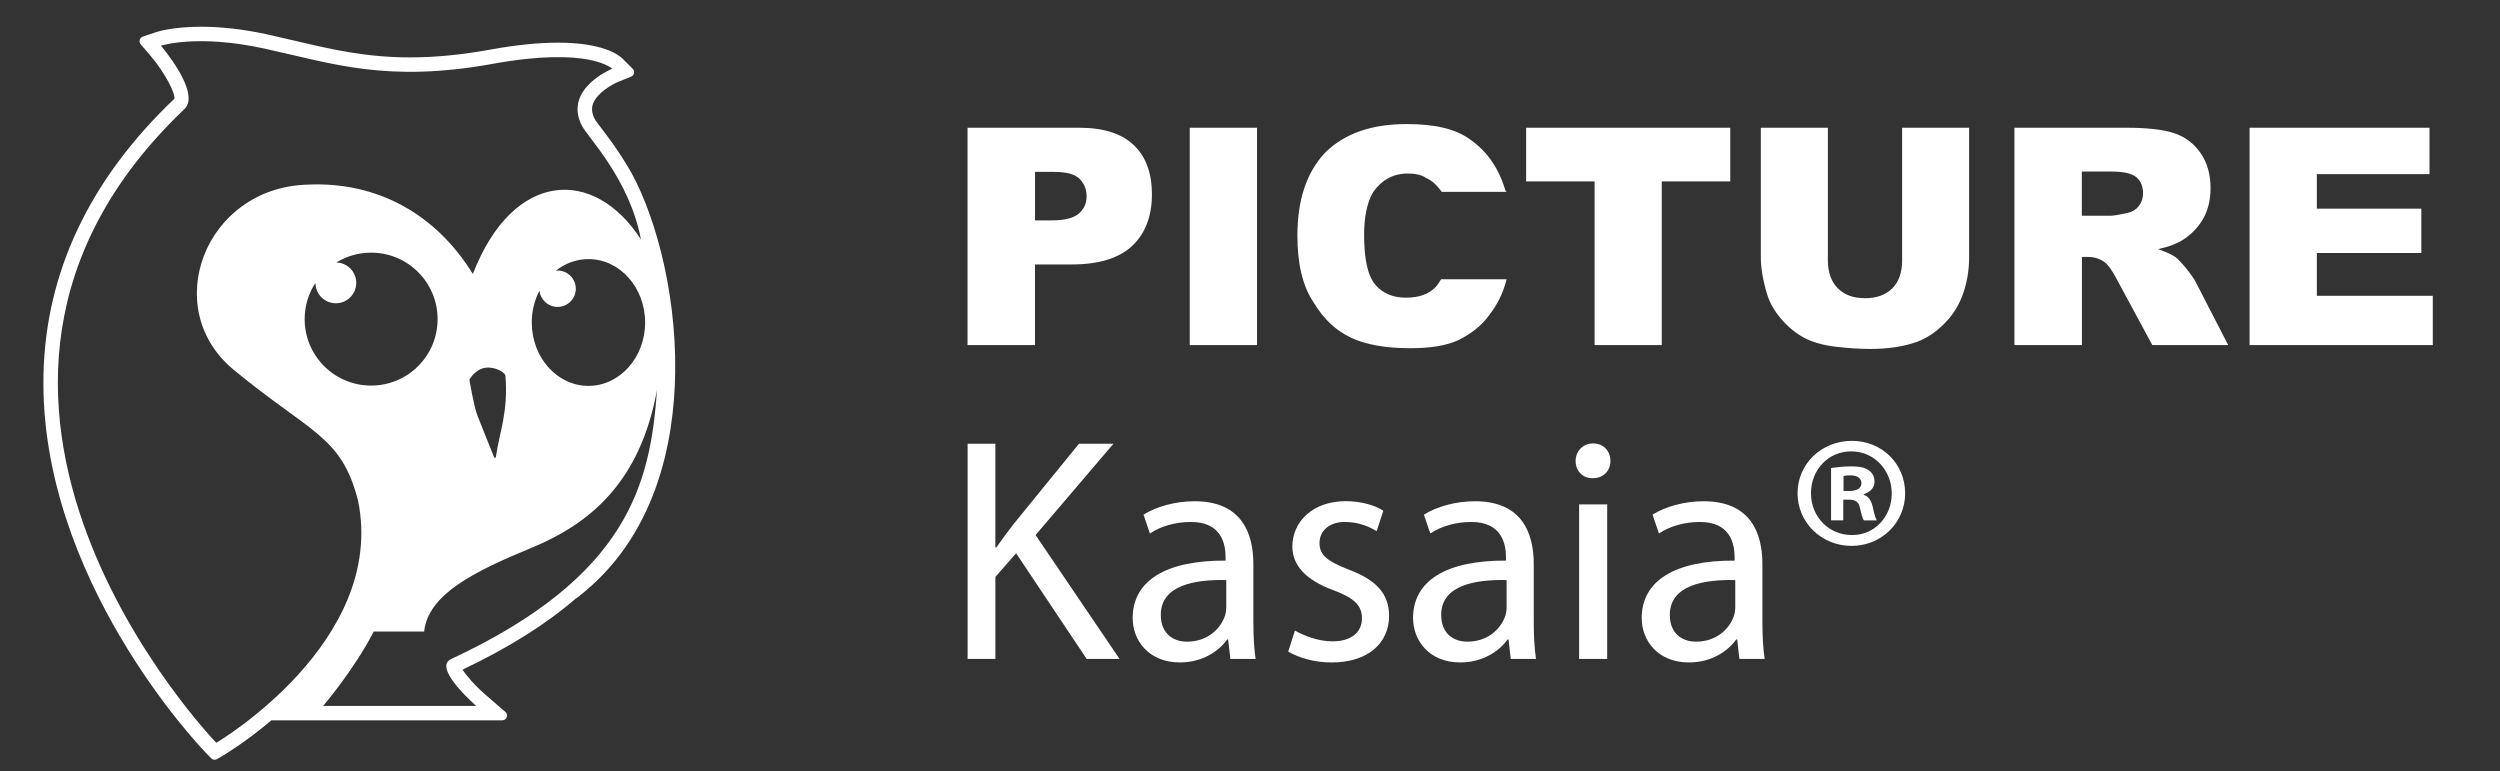
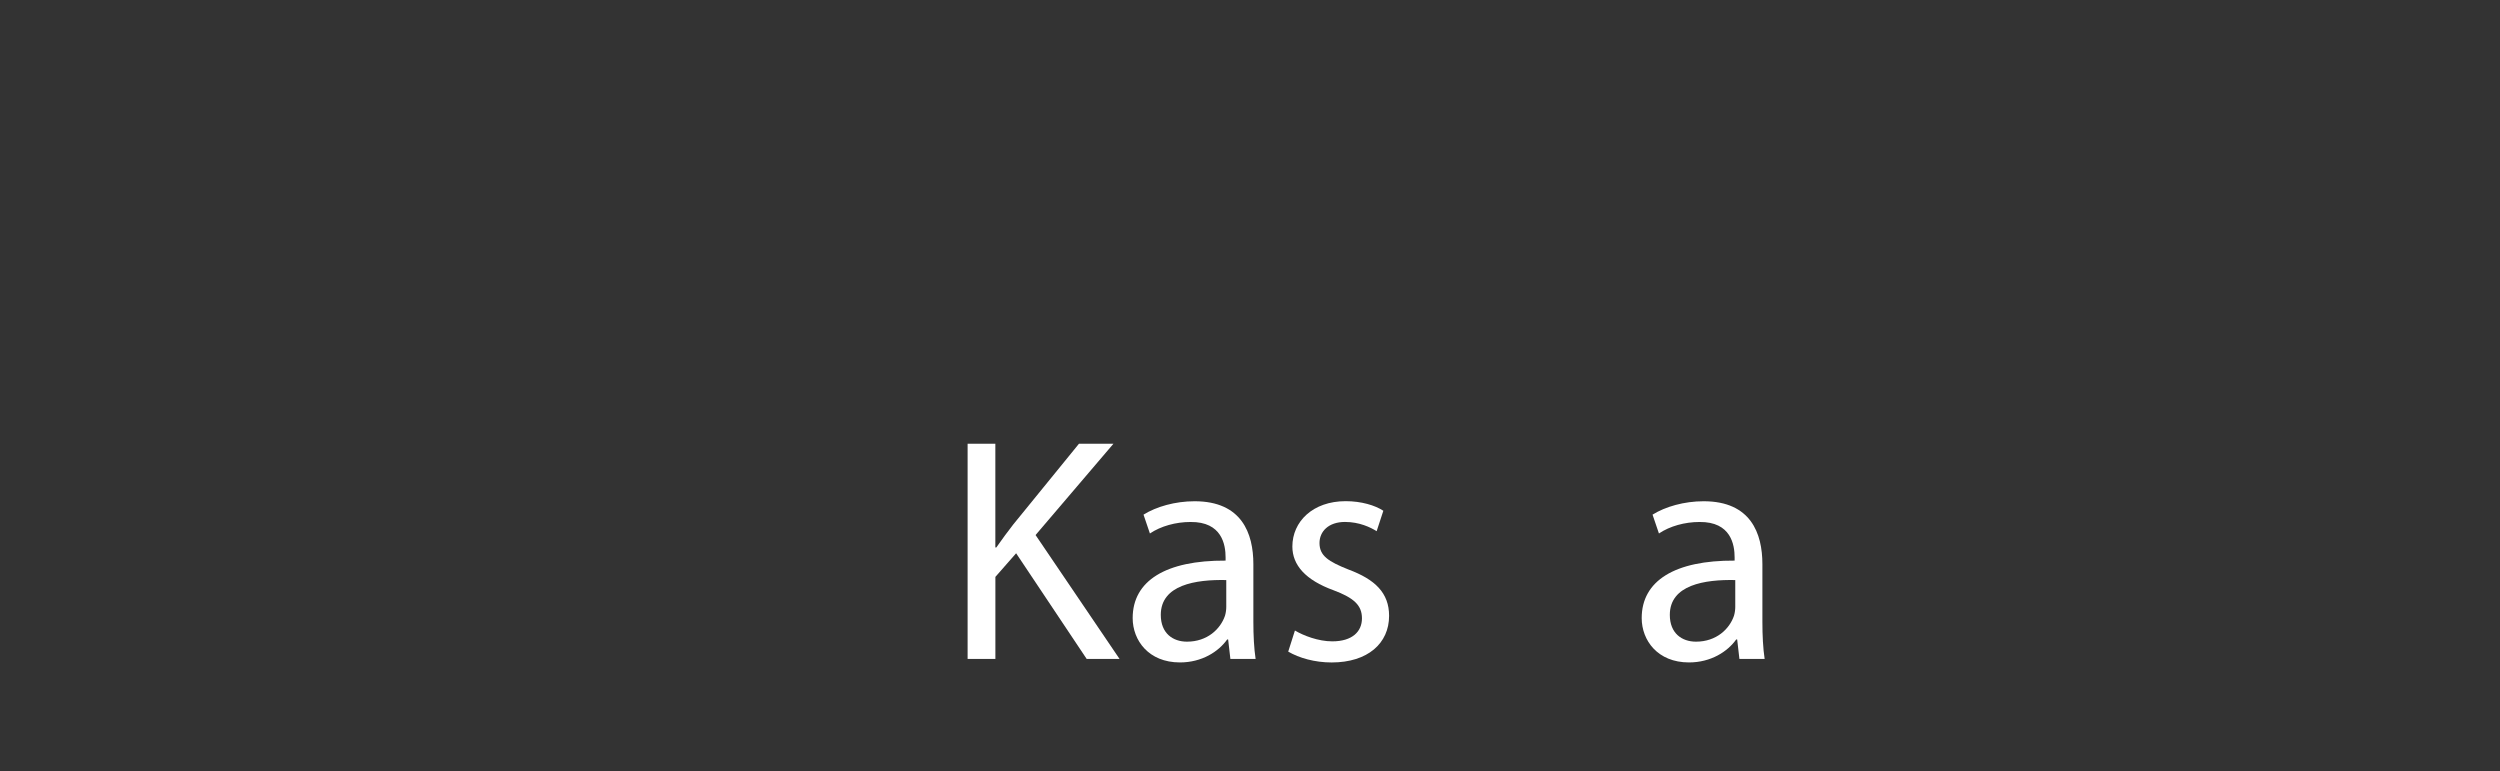
<svg xmlns="http://www.w3.org/2000/svg" id="Ebene_1" data-name="Ebene 1" viewBox="0 0 735.32 226.77">
  <rect x="0" y="0" width="735.32" height="226.77" fill="#333333" stroke="none" />
  <defs>
    <style>
      .cls-1 {
        fill: #fff;
        stroke-width: 0px;
      }
    </style>
  </defs>
-   <path class="cls-1" d="M184.58,48.89c-2.68-4.53-5.4-8.13-7.39-10.76l-.12-.16c-.85-1.13-1.92-2.53-2.14-2.96-.86-1.7-1.01-3.13-.5-4.52,1.19-3.22,5.74-5.72,7.23-6.34l3.97-1.61c.44-.18.76-.57.86-1.03.09-.47-.05-.95-.39-1.28l-3.04-3.02c-1.11-1.09-5.75-4.66-18.94-4.66-5.77,0-12.46.68-19.85,2.03-8.54,1.55-16.28,2.3-23.65,2.3-13.05,0-23.15-2.37-33.83-4.88-2.73-.65-5.4-1.27-8.13-1.87-6.88-1.51-13.46-2.27-19.54-2.27-8.34,0-12.92,1.5-13.11,1.56l-4,1.34c-.45.15-.79.51-.92.97-.13.45-.02.94.29,1.3l2.74,3.19c4.71,5.5,7.55,11.51,7.15,12.84C26.36,52.78,13.42,80.09,12.79,110.23c-1.26,59.73,45.75,109.12,47.76,111.19l1.55,1.61c.27.29.65.43,1.02.43.25,0,.5-.06.72-.2l1.9-1.12c.06-.03,6.24-3.64,14.06-10.26h67.91c.59,0,1.12-.37,1.33-.92.21-.56.05-1.18-.4-1.57l-5.77-4.98c-3.23-2.79-5.75-5.76-6.82-7.46,13.59-6.46,24.48-13.29,33.25-20.87.13-.05.26-.13.37-.22,23.35-17.8,28.61-45.81,28.92-66.18.38-25.45-6.76-48.88-14.01-60.8ZM163.99,79.58c-.16,0-.32.01-.48.02,2.71-2.13,6.01-3.39,9.57-3.39,9.21,0,16.67,8.35,16.67,18.64s-7.46,18.65-16.67,18.65-16.67-8.35-16.67-18.65c0-3.41.82-6.61,2.26-9.36.29,2.69,2.56,4.78,5.33,4.78,2.96,0,5.36-2.39,5.36-5.35s-2.4-5.35-5.36-5.35ZM63.61,218.47S-34.68,116.72,54.25,32.07c4.99-4.77-6.91-18.62-6.91-18.62,0,0,10.49-3.51,30.4.83,19.91,4.34,35.83,10.18,67.28,4.48,28.41-5.15,35.04,1.46,35.04,1.46,0,0-14.45,5.87-8.93,16.72,1.74,3.43,14.04,15.77,17.39,33.51-13.58-21.21-37.52-20.64-49.44,10.13-10.94-17.72-28.21-27.22-48.61-26.28-30.35.86-43.76,36.65-21.49,54.67,22.61,18.61,31.48,19.24,36.35,38.35,8.4,41.66-41.72,71.16-41.72,71.16ZM145.85,134.44c-.03.22-.34.39-.53.03,0,0-2.75-6.79-4.89-12.23-1.08-2.73-2.36-10.58-2.36-10.58,0,0,1.68-3.11,4.78-3.5,2.75-.35,5.72,1.35,5.81,2.37.88,10.69-1.79,16.61-2.81,23.91ZM98.78,89.2c3.31,0,6-2.69,6-6s-2.62-5.92-5.87-5.99c2.98-1.84,6.49-2.9,10.25-2.9,10.8,0,19.55,8.75,19.55,19.55s-8.75,19.55-19.55,19.55-19.55-8.75-19.55-19.55c0-3.94,1.17-7.6,3.17-10.67,0,0,0,0,0,.01,0,3.31,2.69,6,6,6ZM132.64,193.86c-5.52,2.6,7.45,13.78,7.45,13.78h-45.06s9.03-10.51,14.89-21.88h14.83c1.17-10.9,14.51-17.59,31.51-24.6,17-7.02,31.97-19.03,36.99-46.49-1.96,27.42-8.29,54.84-60.61,79.19Z" />
  <g>
-     <path class="cls-1" d="M661.66,37.57h52.92v13.65h-33.13v10.16h30.73v13.04h-30.73v12.59h34.1v14.48h-53.89v-63.92h0ZM612.34,63.46h8.33c.9,0,2.64-.28,5.22-.86,1.31-.27,2.38-.94,3.21-2.01.82-1.07,1.23-2.31,1.23-3.71,0-2.07-.65-3.65-1.96-4.75-1.31-1.12-3.77-1.67-7.37-1.67h-8.68v12.99h0ZM592.5,101.49v-63.92h32.92c6.1,0,10.78.52,13.99,1.58,3.23,1.04,5.83,2.98,7.81,5.82,1.98,2.83,2.96,6.28,2.96,10.34,0,3.56-.76,6.61-2.26,9.19-1.52,2.57-3.6,4.66-6.23,6.27-1.7,1.01-4.01,1.86-6.94,2.51,2.35.79,4.06,1.58,5.15,2.37.72.52,1.77,1.64,3.16,3.35,1.38,1.73,2.31,3.04,2.77,3.97l9.55,18.53h-22.32l-10.55-19.54c-1.34-2.52-2.53-4.17-3.58-4.93-1.42-.98-3.04-1.47-4.84-1.47h-1.74v25.94h-19.84ZM559.45,37.57h19.72v38.12c0,3.78-.6,7.34-1.77,10.7-1.18,3.35-3.02,6.3-5.53,8.81-2.52,2.52-5.15,4.27-7.92,5.3-3.84,1.41-8.44,2.13-13.82,2.13-3.11,0-6.51-.21-10.18-.65-3.68-.43-6.74-1.3-9.21-2.59-2.47-1.3-4.73-3.14-6.79-5.52-2.05-2.38-3.45-4.84-4.21-7.37-1.22-4.06-1.83-7.66-1.83-10.81v-38.12h19.72v39.02c0,3.5.97,6.22,2.89,8.17,1.93,1.97,4.61,2.95,8.05,2.95s6.07-.97,8.01-2.9c1.92-1.92,2.89-4.67,2.89-8.22v-39.02h0ZM448.88,37.57h60.04v15.79h-20.15v48.13h-19.75v-48.13h-20.14v-15.79h0ZM349.94,37.57h19.79v63.92h-19.79v-63.92h0ZM304.43,64.82h4.84c3.81,0,6.47-.66,8.02-1.98,1.53-1.32,2.31-3.02,2.31-5.07s-.67-3.72-2.01-5.11c-1.32-1.4-3.84-2.1-7.53-2.1h-5.63v14.26h0ZM284.59,37.57h32.83c7.14,0,12.5,1.7,16.06,5.11,3.56,3.39,5.34,8.24,5.34,14.51s-1.93,11.51-5.82,15.14c-3.88,3.63-9.81,5.45-17.77,5.45h-10.81v23.72h-19.84v-63.92h0ZM443.14,82.13c-1.01,4.06-2.71,7.44-5.07,10.48-2.37,3.38-5.75,5.75-9.13,7.44-3.72,1.69-8.45,2.37-14.2,2.37-7.1,0-12.85-1.01-17.25-3.04s-8.12-5.41-11.16-10.48c-3.38-5.07-4.73-11.83-4.73-19.61,0-10.49,2.71-18.6,8.12-24.35,5.75-5.75,13.86-8.45,24.01-8.45,8.11,0,14.54,1.35,18.94,4.73,4.73,3.38,8.11,8.12,10.14,14.88l.34.34h-18.93c-.34,0-.34-.34-.68-.68-1.01-1.35-2.37-2.71-4.06-3.38-1.35-1.01-3.38-1.35-5.41-1.35-4.39,0-7.78,2.03-10.14,5.41-1.69,2.7-2.71,7.1-2.71,12.51,0,7.1,1.01,12.17,3.38,14.88,2.03,2.37,5.07,3.72,8.79,3.72,4.06,0,6.76-1.01,8.79-3.04.68-.67,1.01-1.35,1.69-2.37h19.27Z" />
    <g>
      <path class="cls-1" d="M284.59,130.51h8.17v30.52h.28c1.69-2.44,3.38-4.69,4.98-6.76l19.34-23.76h10.14l-22.91,26.86,24.7,36.44h-9.67l-20.75-31.08-6.1,6.95v24.14h-8.17v-63.3Z" />
      <path class="cls-1" d="M368.65,182.92c0,3.94.19,7.79.66,10.89h-7.42l-.66-5.73h-.28c-2.53,3.57-7.42,6.76-13.9,6.76-9.2,0-13.9-6.48-13.9-13.05,0-10.99,9.77-17,27.33-16.9v-.94c0-3.66-1.03-10.52-10.33-10.42-4.32,0-8.73,1.22-11.93,3.38l-1.88-5.54c3.76-2.35,9.3-3.94,15.03-3.94,13.9,0,17.28,9.48,17.28,18.5v17ZM360.67,170.61c-9.02-.19-19.25,1.41-19.25,10.24,0,5.44,3.57,7.88,7.7,7.88,6.01,0,9.86-3.75,11.18-7.61.28-.94.38-1.88.38-2.63v-7.89Z" />
      <path class="cls-1" d="M380.87,185.45c2.53,1.5,6.86,3.19,10.99,3.19,5.92,0,8.73-2.91,8.73-6.76s-2.35-6.01-8.36-8.27c-8.26-3-12.11-7.42-12.11-12.86,0-7.33,6.01-13.34,15.68-13.34,4.6,0,8.64,1.22,11.08,2.82l-1.97,6.01c-1.78-1.12-5.07-2.72-9.3-2.72-4.88,0-7.51,2.82-7.51,6.2,0,3.76,2.63,5.45,8.54,7.8,7.79,2.91,11.93,6.86,11.93,13.62,0,8.08-6.29,13.71-16.9,13.71-4.98,0-9.58-1.32-12.77-3.19l1.97-6.2Z" />
-       <path class="cls-1" d="M451.12,182.92c0,3.94.19,7.79.66,10.89h-7.42l-.66-5.73h-.28c-2.54,3.57-7.42,6.76-13.9,6.76-9.2,0-13.9-6.48-13.9-13.05,0-10.99,9.77-17,27.33-16.9v-.94c0-3.66-1.03-10.52-10.33-10.42-4.32,0-8.73,1.22-11.93,3.38l-1.88-5.54c3.76-2.35,9.3-3.94,15.03-3.94,13.9,0,17.28,9.48,17.28,18.5v17ZM443.14,170.61c-9.02-.19-19.25,1.41-19.25,10.24,0,5.44,3.57,7.88,7.7,7.88,6.01,0,9.86-3.75,11.17-7.61.28-.94.38-1.88.38-2.63v-7.89Z" />
-       <path class="cls-1" d="M473.67,135.59c0,2.82-1.97,5.07-5.26,5.07-3,0-4.98-2.25-4.98-5.07s2.07-5.16,5.16-5.16,5.07,2.25,5.07,5.16ZM464.46,193.81v-45.45h8.26v45.45h-8.26Z" />
      <path class="cls-1" d="M518.37,182.92c0,3.94.19,7.79.66,10.89h-7.42l-.66-5.73h-.28c-2.54,3.57-7.42,6.76-13.9,6.76-9.2,0-13.9-6.48-13.9-13.05,0-10.99,9.77-17,27.33-16.9v-.94c0-3.66-1.03-10.52-10.33-10.42-4.32,0-8.73,1.22-11.93,3.38l-1.88-5.54c3.76-2.35,9.3-3.94,15.03-3.94,13.9,0,17.28,9.48,17.28,18.5v17ZM510.39,170.61c-9.02-.19-19.25,1.41-19.25,10.24,0,5.44,3.57,7.88,7.7,7.88,6.01,0,9.86-3.75,11.17-7.61.28-.94.38-1.88.38-2.63v-7.89Z" />
-       <path class="cls-1" d="M560.36,145.07c0,8.64-6.95,15.49-15.78,15.49s-15.87-6.86-15.87-15.49,7.04-15.4,15.96-15.4,15.68,6.76,15.68,15.4ZM532.66,145.07c0,6.86,5.16,12.3,12.02,12.3,6.67.09,11.74-5.45,11.74-12.21s-5.07-12.4-11.93-12.4-11.83,5.54-11.83,12.3ZM542.14,153.05h-3.57v-15.4c1.41-.19,3.38-.47,5.92-.47,2.91,0,4.23.47,5.26,1.22.94.66,1.6,1.79,1.6,3.29,0,1.88-1.41,3.1-3.19,3.67v.19c1.5.47,2.26,1.69,2.72,3.76.47,2.34.85,3.19,1.13,3.76h-3.76c-.47-.57-.75-1.88-1.22-3.76-.28-1.6-1.22-2.35-3.19-2.35h-1.69v6.11ZM542.23,144.41h1.69c1.97,0,3.57-.65,3.57-2.25,0-1.41-1.03-2.35-3.29-2.35-.94,0-1.6.09-1.97.19v4.41Z" />
    </g>
  </g>
</svg>